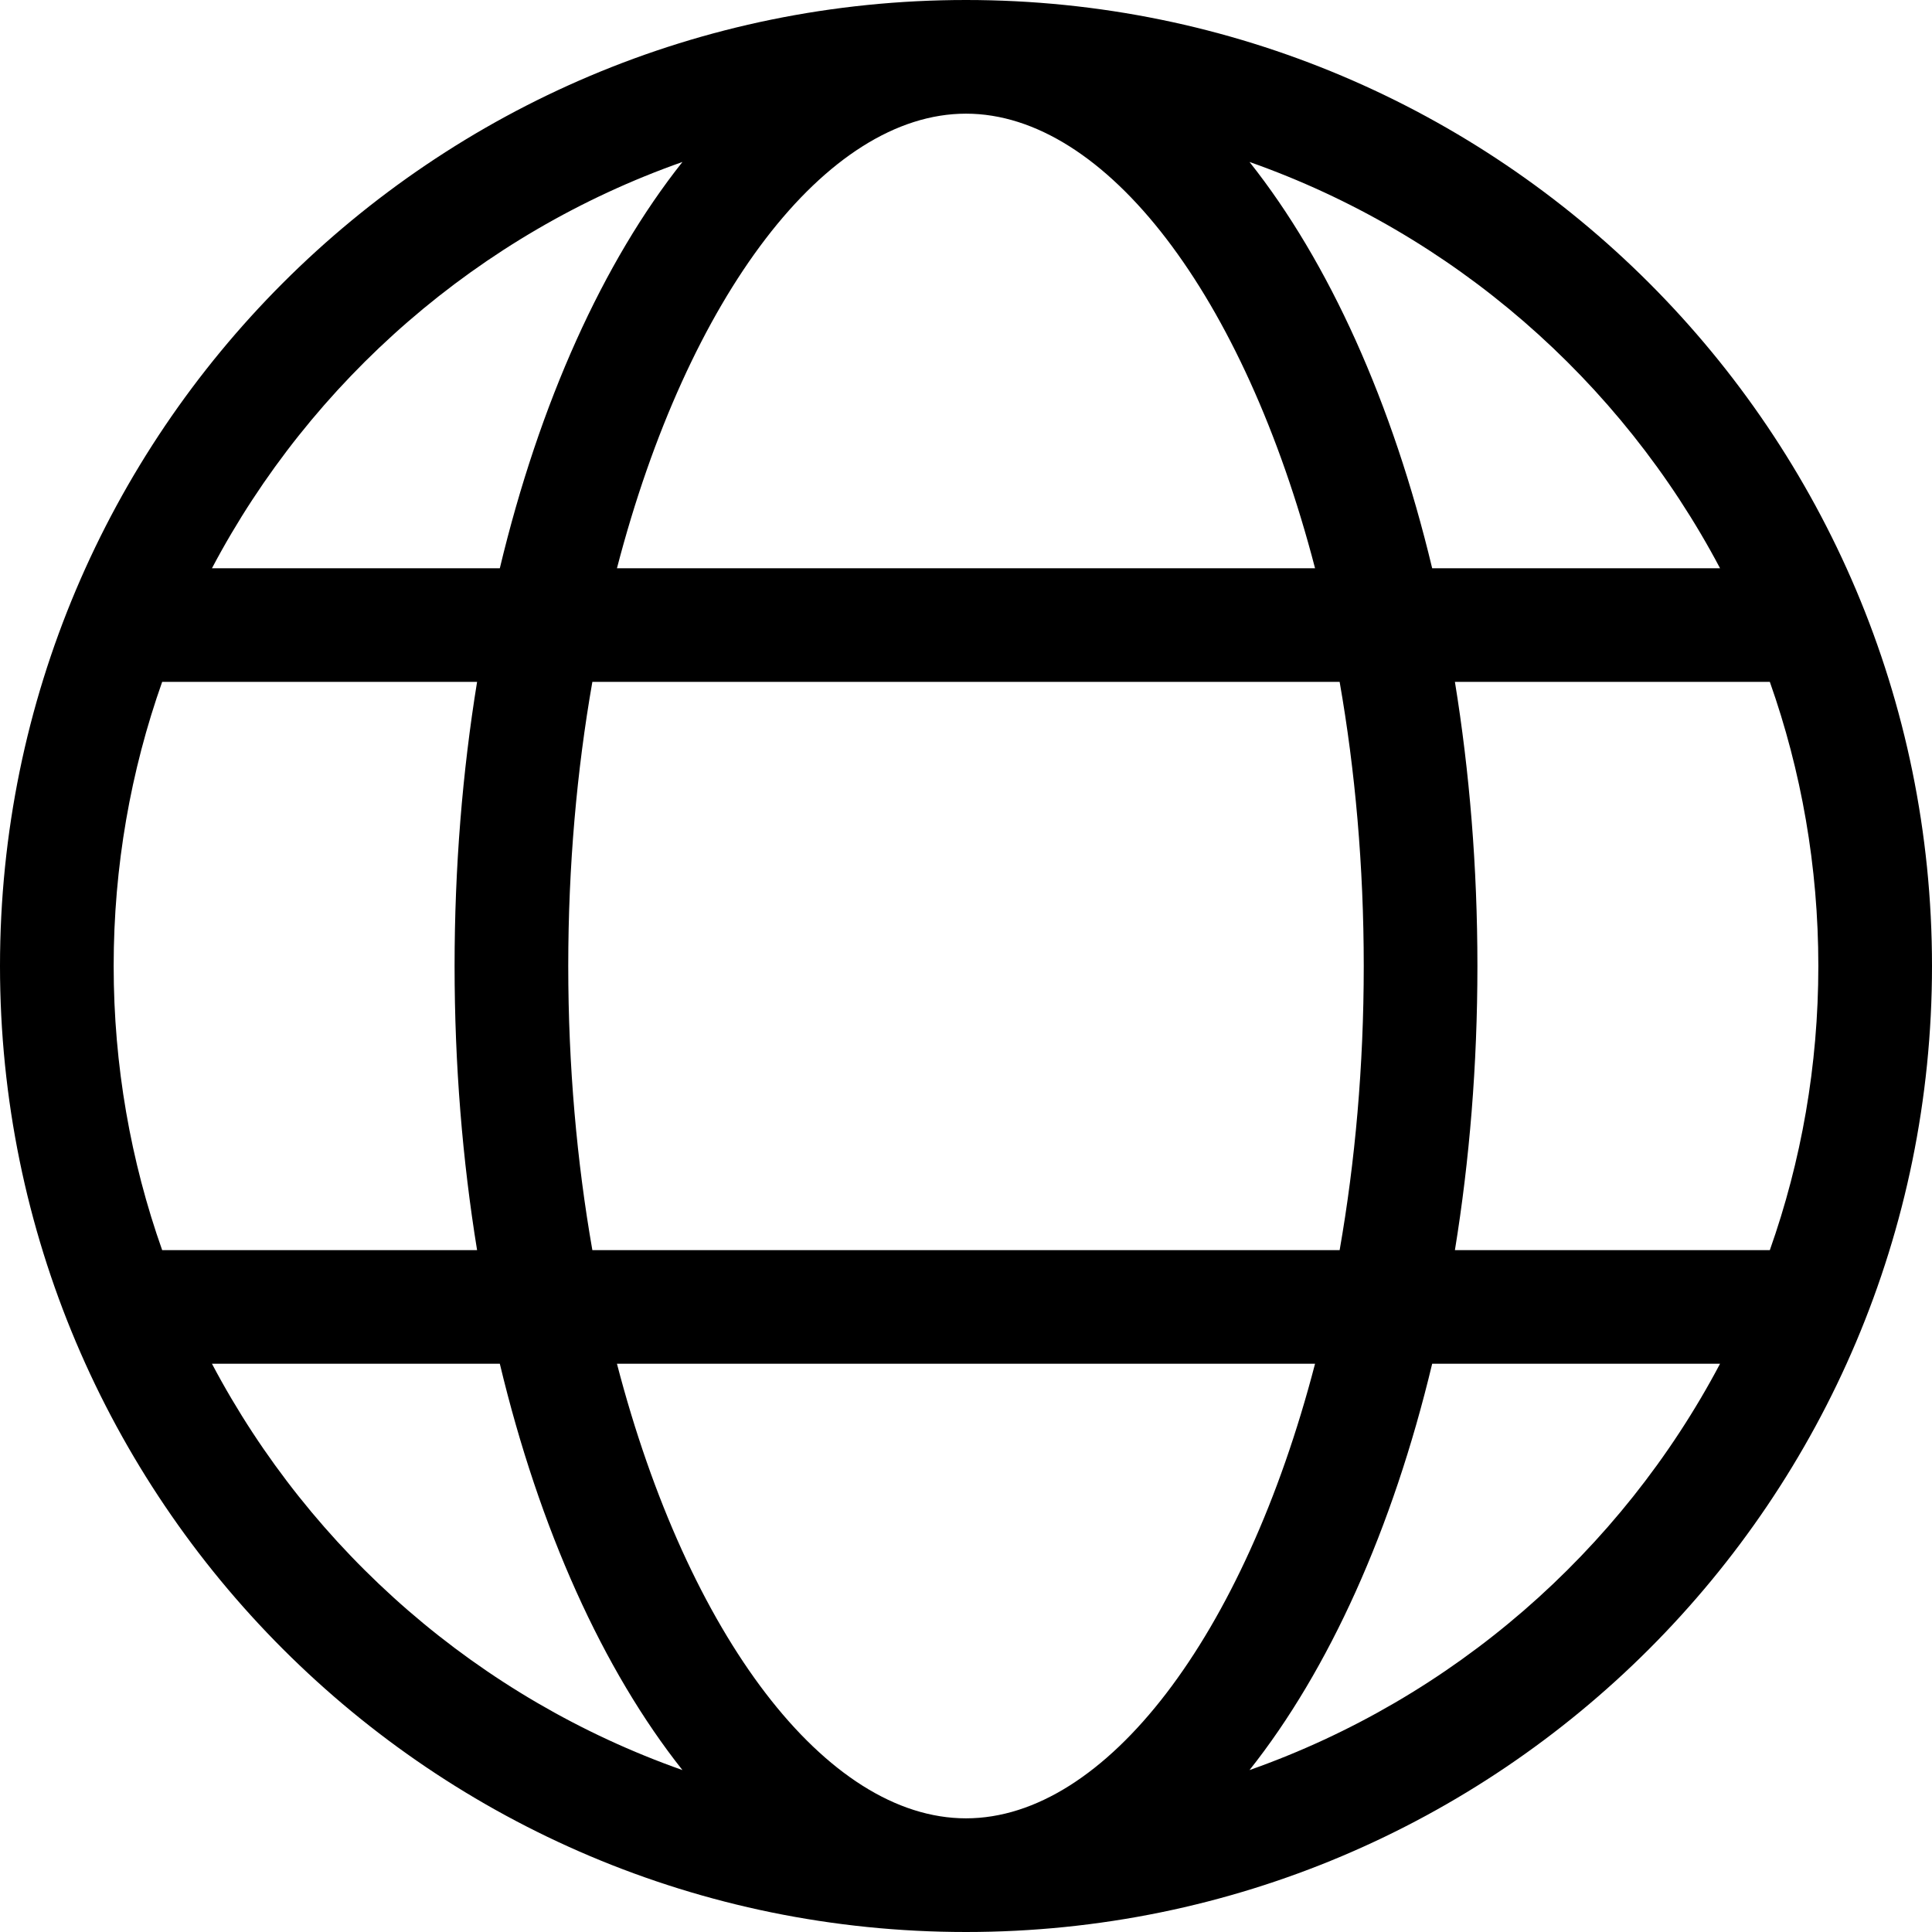
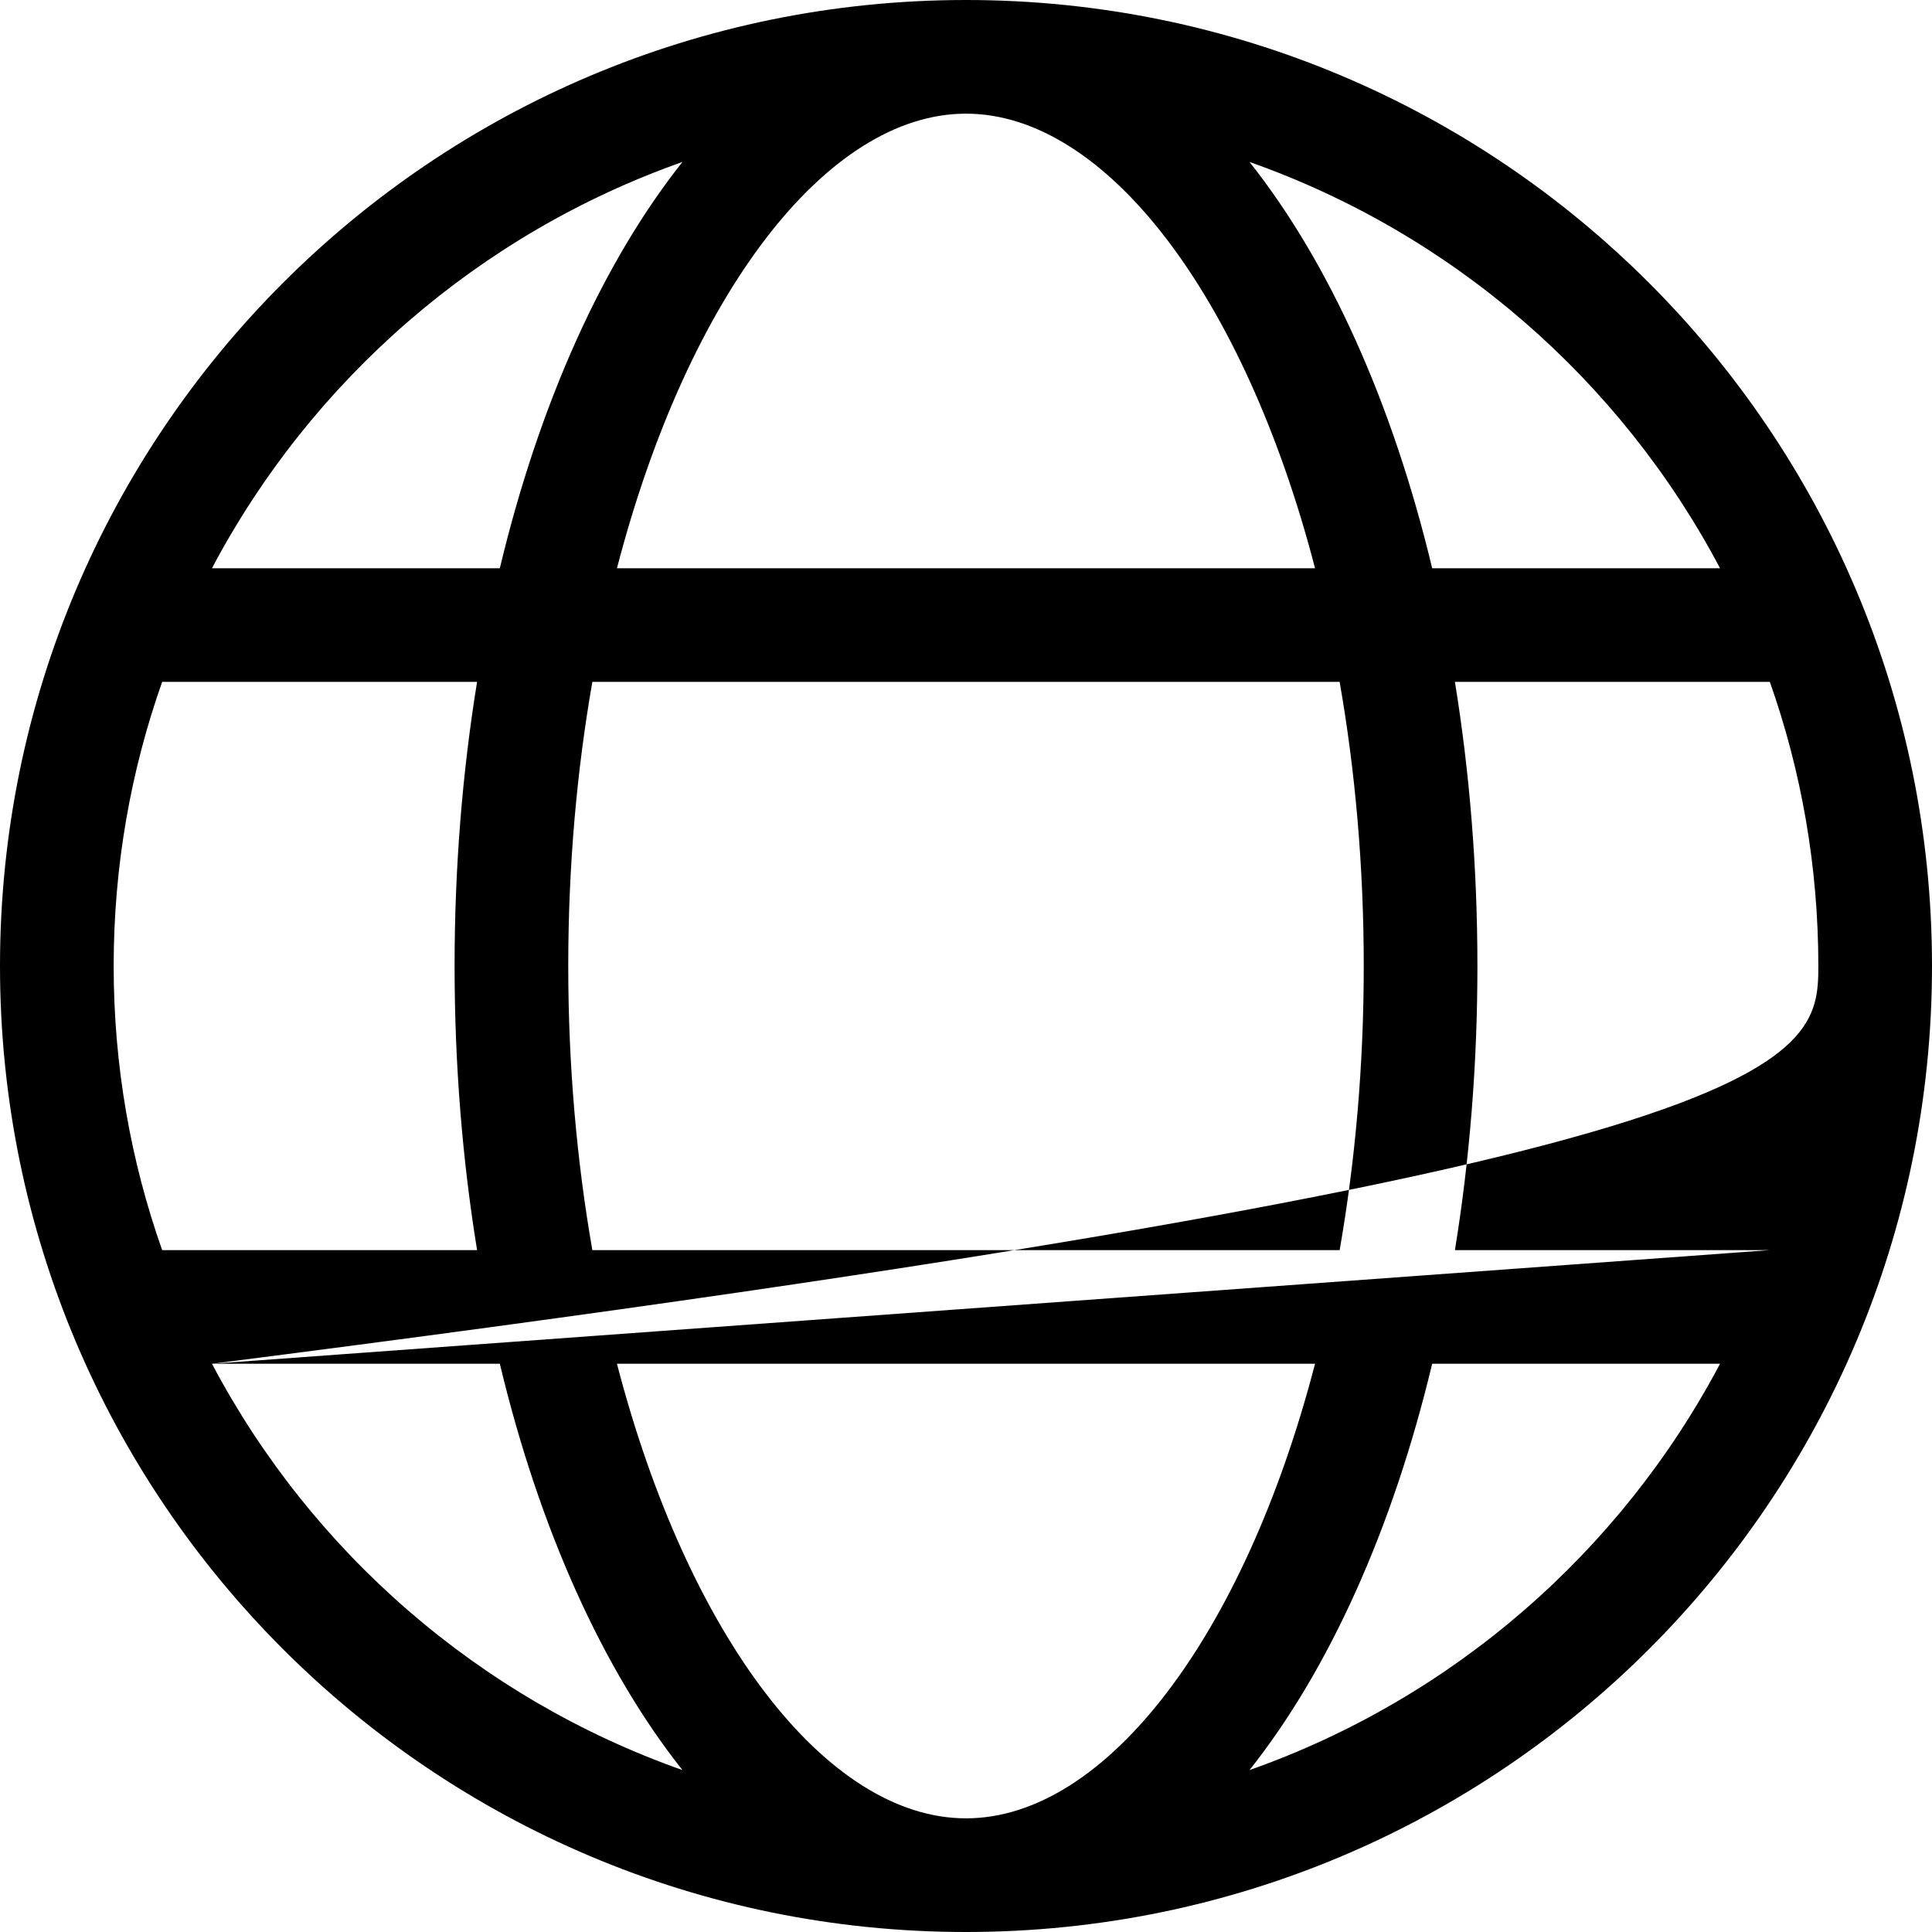
<svg xmlns="http://www.w3.org/2000/svg" width="48" height="48" viewBox="0 0 48 48">
-   <path fill-rule="evenodd" clip-rule="evenodd" d="M4.029 31.059H11.853C11.49 28.827 11.294 26.457 11.294 24C11.294 21.543 11.49 19.173 11.853 16.941H4.029C3.248 19.149 2.824 21.525 2.824 24C2.824 26.475 3.248 28.851 4.029 31.059ZM5.266 33.882C7.737 38.558 11.908 42.197 16.955 43.977C14.985 41.493 13.403 37.997 12.418 33.882H5.266ZM43.971 31.059C44.752 28.851 45.176 26.475 45.176 24C45.176 21.525 44.752 19.149 43.971 16.941H36.147C36.51 19.173 36.706 21.543 36.706 24C36.706 26.457 36.51 28.827 36.147 31.059H43.971ZM42.734 33.882H35.582C34.597 37.997 33.015 41.493 31.044 43.977C36.092 42.197 40.263 38.558 42.734 33.882ZM14.717 31.059H33.283C33.668 28.861 33.882 26.488 33.882 24C33.882 21.512 33.668 19.139 33.283 16.941H14.717C14.332 19.139 14.118 21.512 14.118 24C14.118 26.488 14.332 28.861 14.717 31.059ZM15.328 33.882C17.09 40.658 20.53 45.176 24 45.176C27.47 45.176 30.91 40.658 32.672 33.882H15.328ZM5.266 14.118H12.418C13.403 10.003 14.985 6.507 16.955 4.024C11.908 5.803 7.737 9.442 5.266 14.118ZM42.734 14.118C40.263 9.442 36.092 5.803 31.044 4.024C33.015 6.507 34.597 10.003 35.582 14.118H42.734ZM15.328 14.118H32.672C30.91 7.342 27.47 2.824 24 2.824C20.53 2.824 17.09 7.342 15.328 14.118ZM24 48C10.745 48 0 37.255 0 24C0 10.745 10.745 0 24 0C37.255 0 48 10.745 48 24C48 37.255 37.255 48 24 48Z" />
+   <path fill-rule="evenodd" clip-rule="evenodd" d="M4.029 31.059H11.853C11.49 28.827 11.294 26.457 11.294 24C11.294 21.543 11.49 19.173 11.853 16.941H4.029C3.248 19.149 2.824 21.525 2.824 24C2.824 26.475 3.248 28.851 4.029 31.059ZM5.266 33.882C7.737 38.558 11.908 42.197 16.955 43.977C14.985 41.493 13.403 37.997 12.418 33.882H5.266ZC44.752 28.851 45.176 26.475 45.176 24C45.176 21.525 44.752 19.149 43.971 16.941H36.147C36.51 19.173 36.706 21.543 36.706 24C36.706 26.457 36.51 28.827 36.147 31.059H43.971ZM42.734 33.882H35.582C34.597 37.997 33.015 41.493 31.044 43.977C36.092 42.197 40.263 38.558 42.734 33.882ZM14.717 31.059H33.283C33.668 28.861 33.882 26.488 33.882 24C33.882 21.512 33.668 19.139 33.283 16.941H14.717C14.332 19.139 14.118 21.512 14.118 24C14.118 26.488 14.332 28.861 14.717 31.059ZM15.328 33.882C17.09 40.658 20.53 45.176 24 45.176C27.47 45.176 30.91 40.658 32.672 33.882H15.328ZM5.266 14.118H12.418C13.403 10.003 14.985 6.507 16.955 4.024C11.908 5.803 7.737 9.442 5.266 14.118ZM42.734 14.118C40.263 9.442 36.092 5.803 31.044 4.024C33.015 6.507 34.597 10.003 35.582 14.118H42.734ZM15.328 14.118H32.672C30.91 7.342 27.47 2.824 24 2.824C20.53 2.824 17.09 7.342 15.328 14.118ZM24 48C10.745 48 0 37.255 0 24C0 10.745 10.745 0 24 0C37.255 0 48 10.745 48 24C48 37.255 37.255 48 24 48Z" />
</svg>